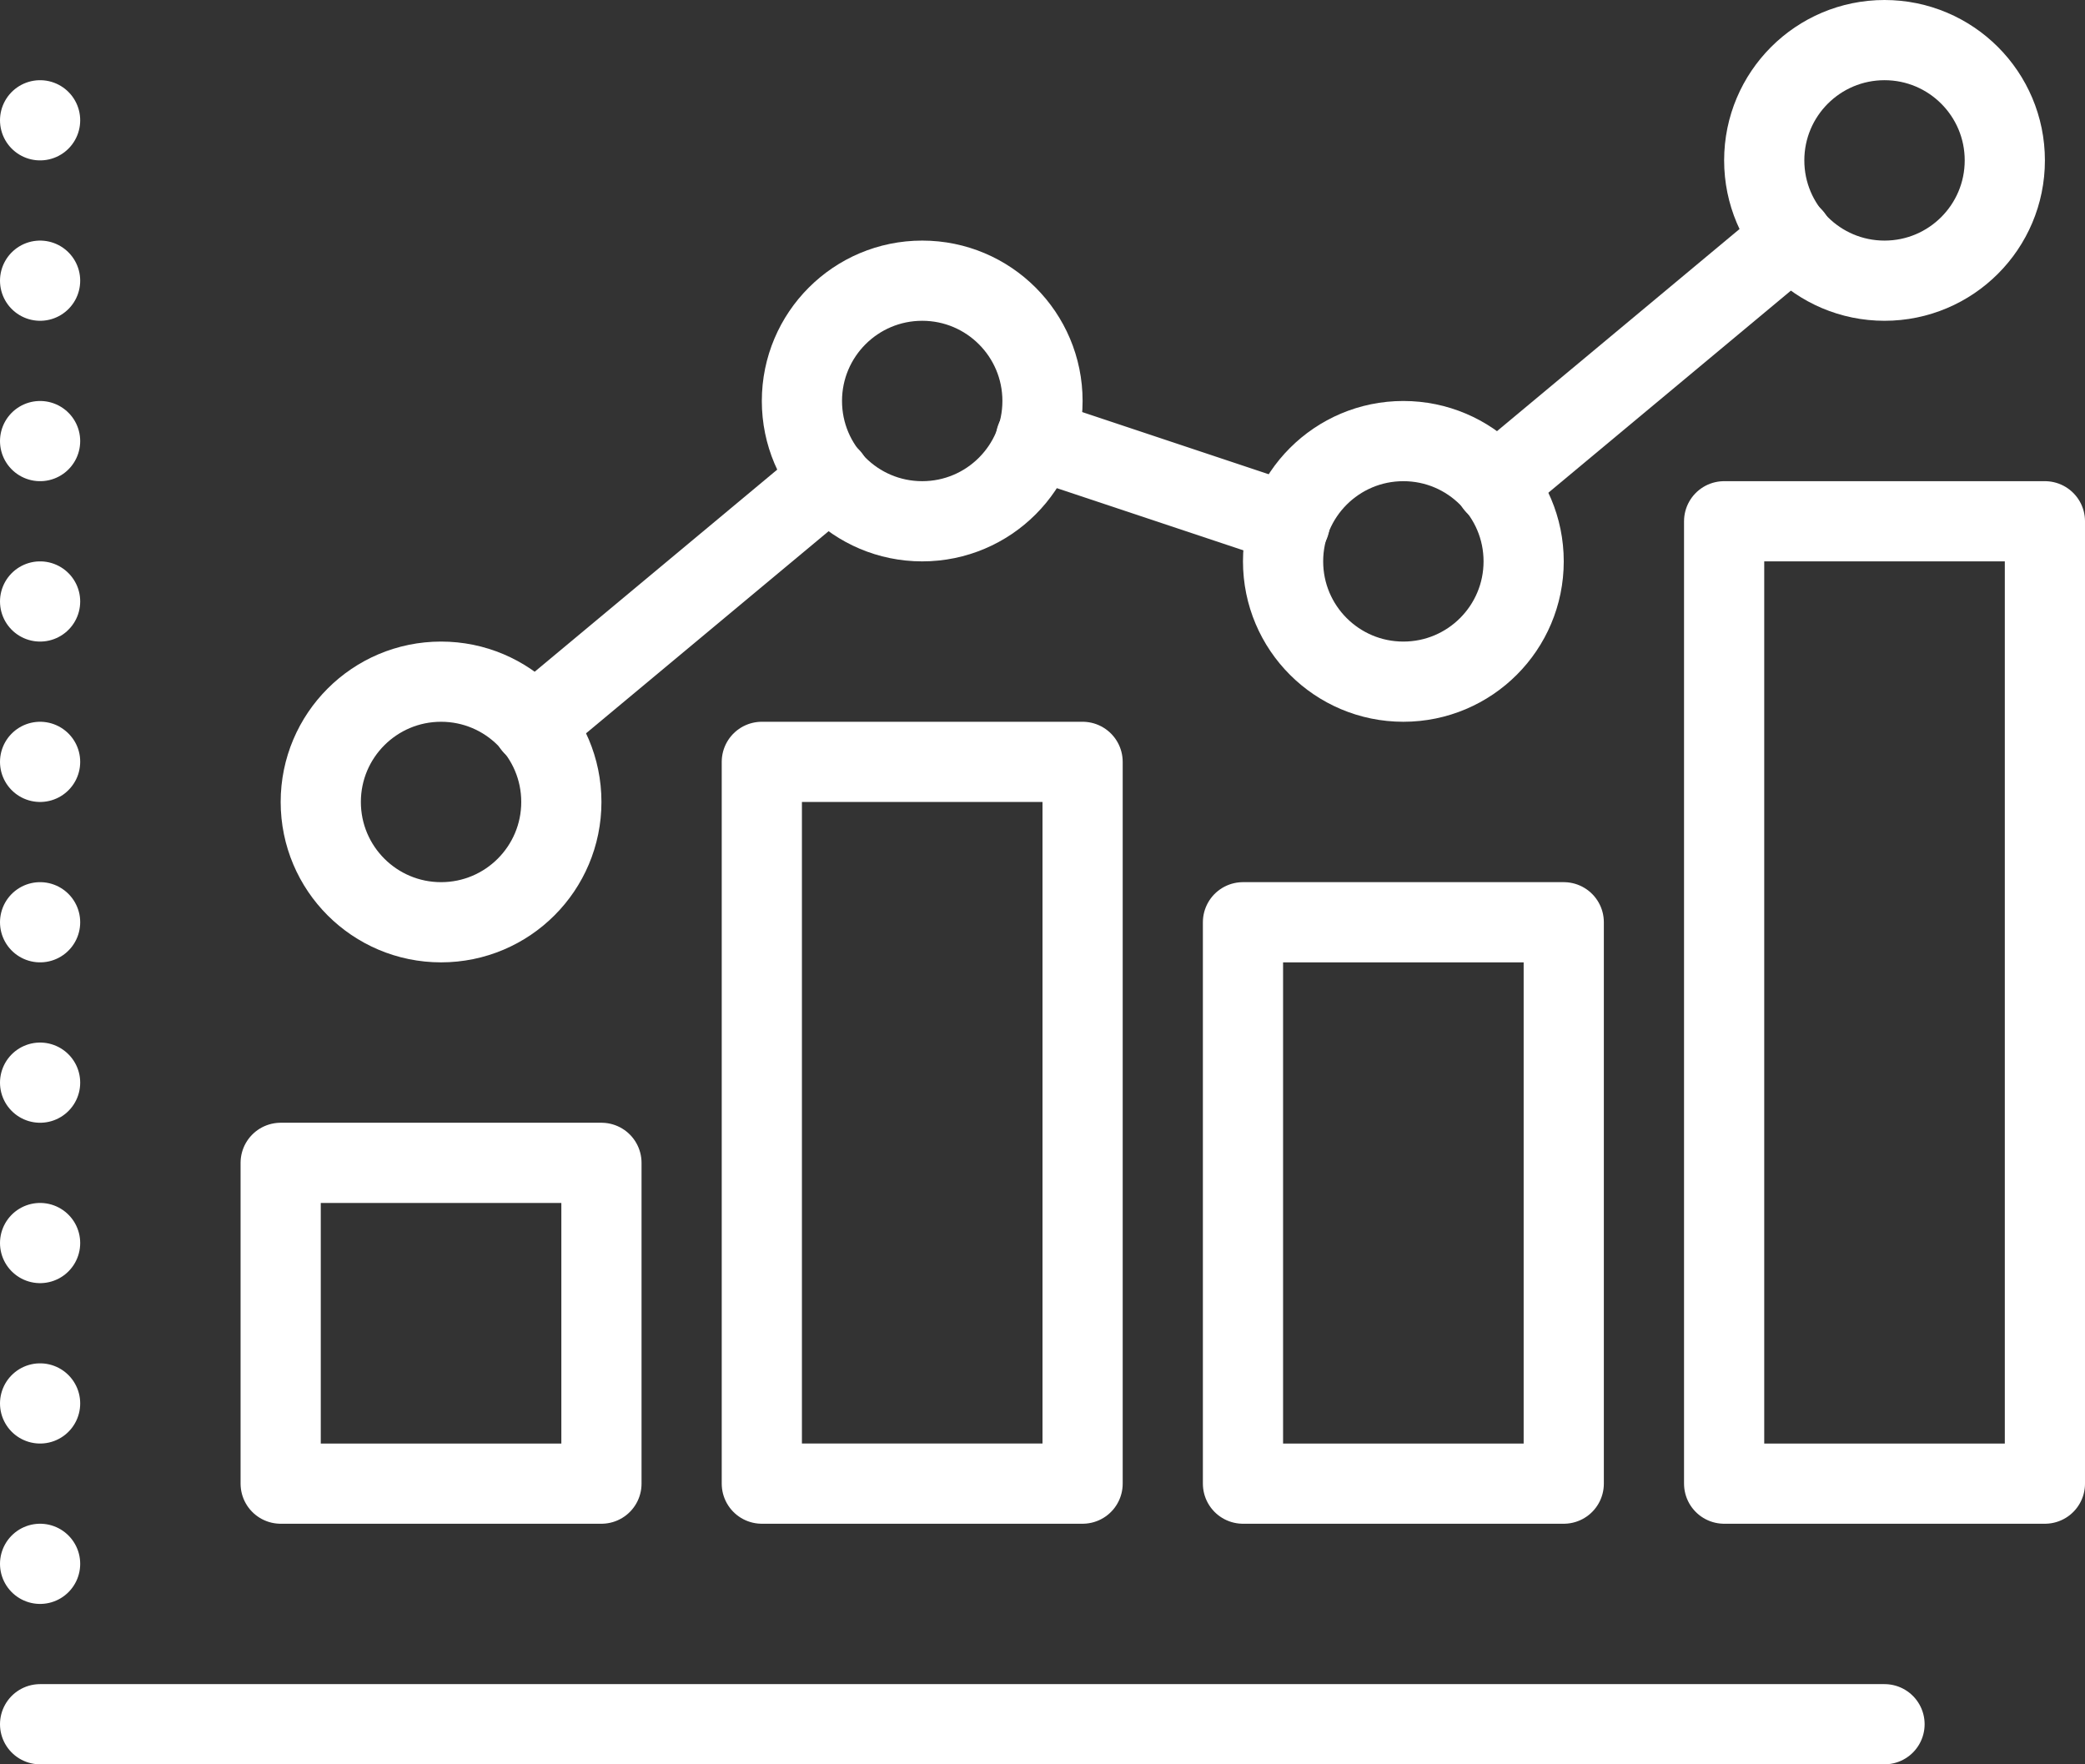
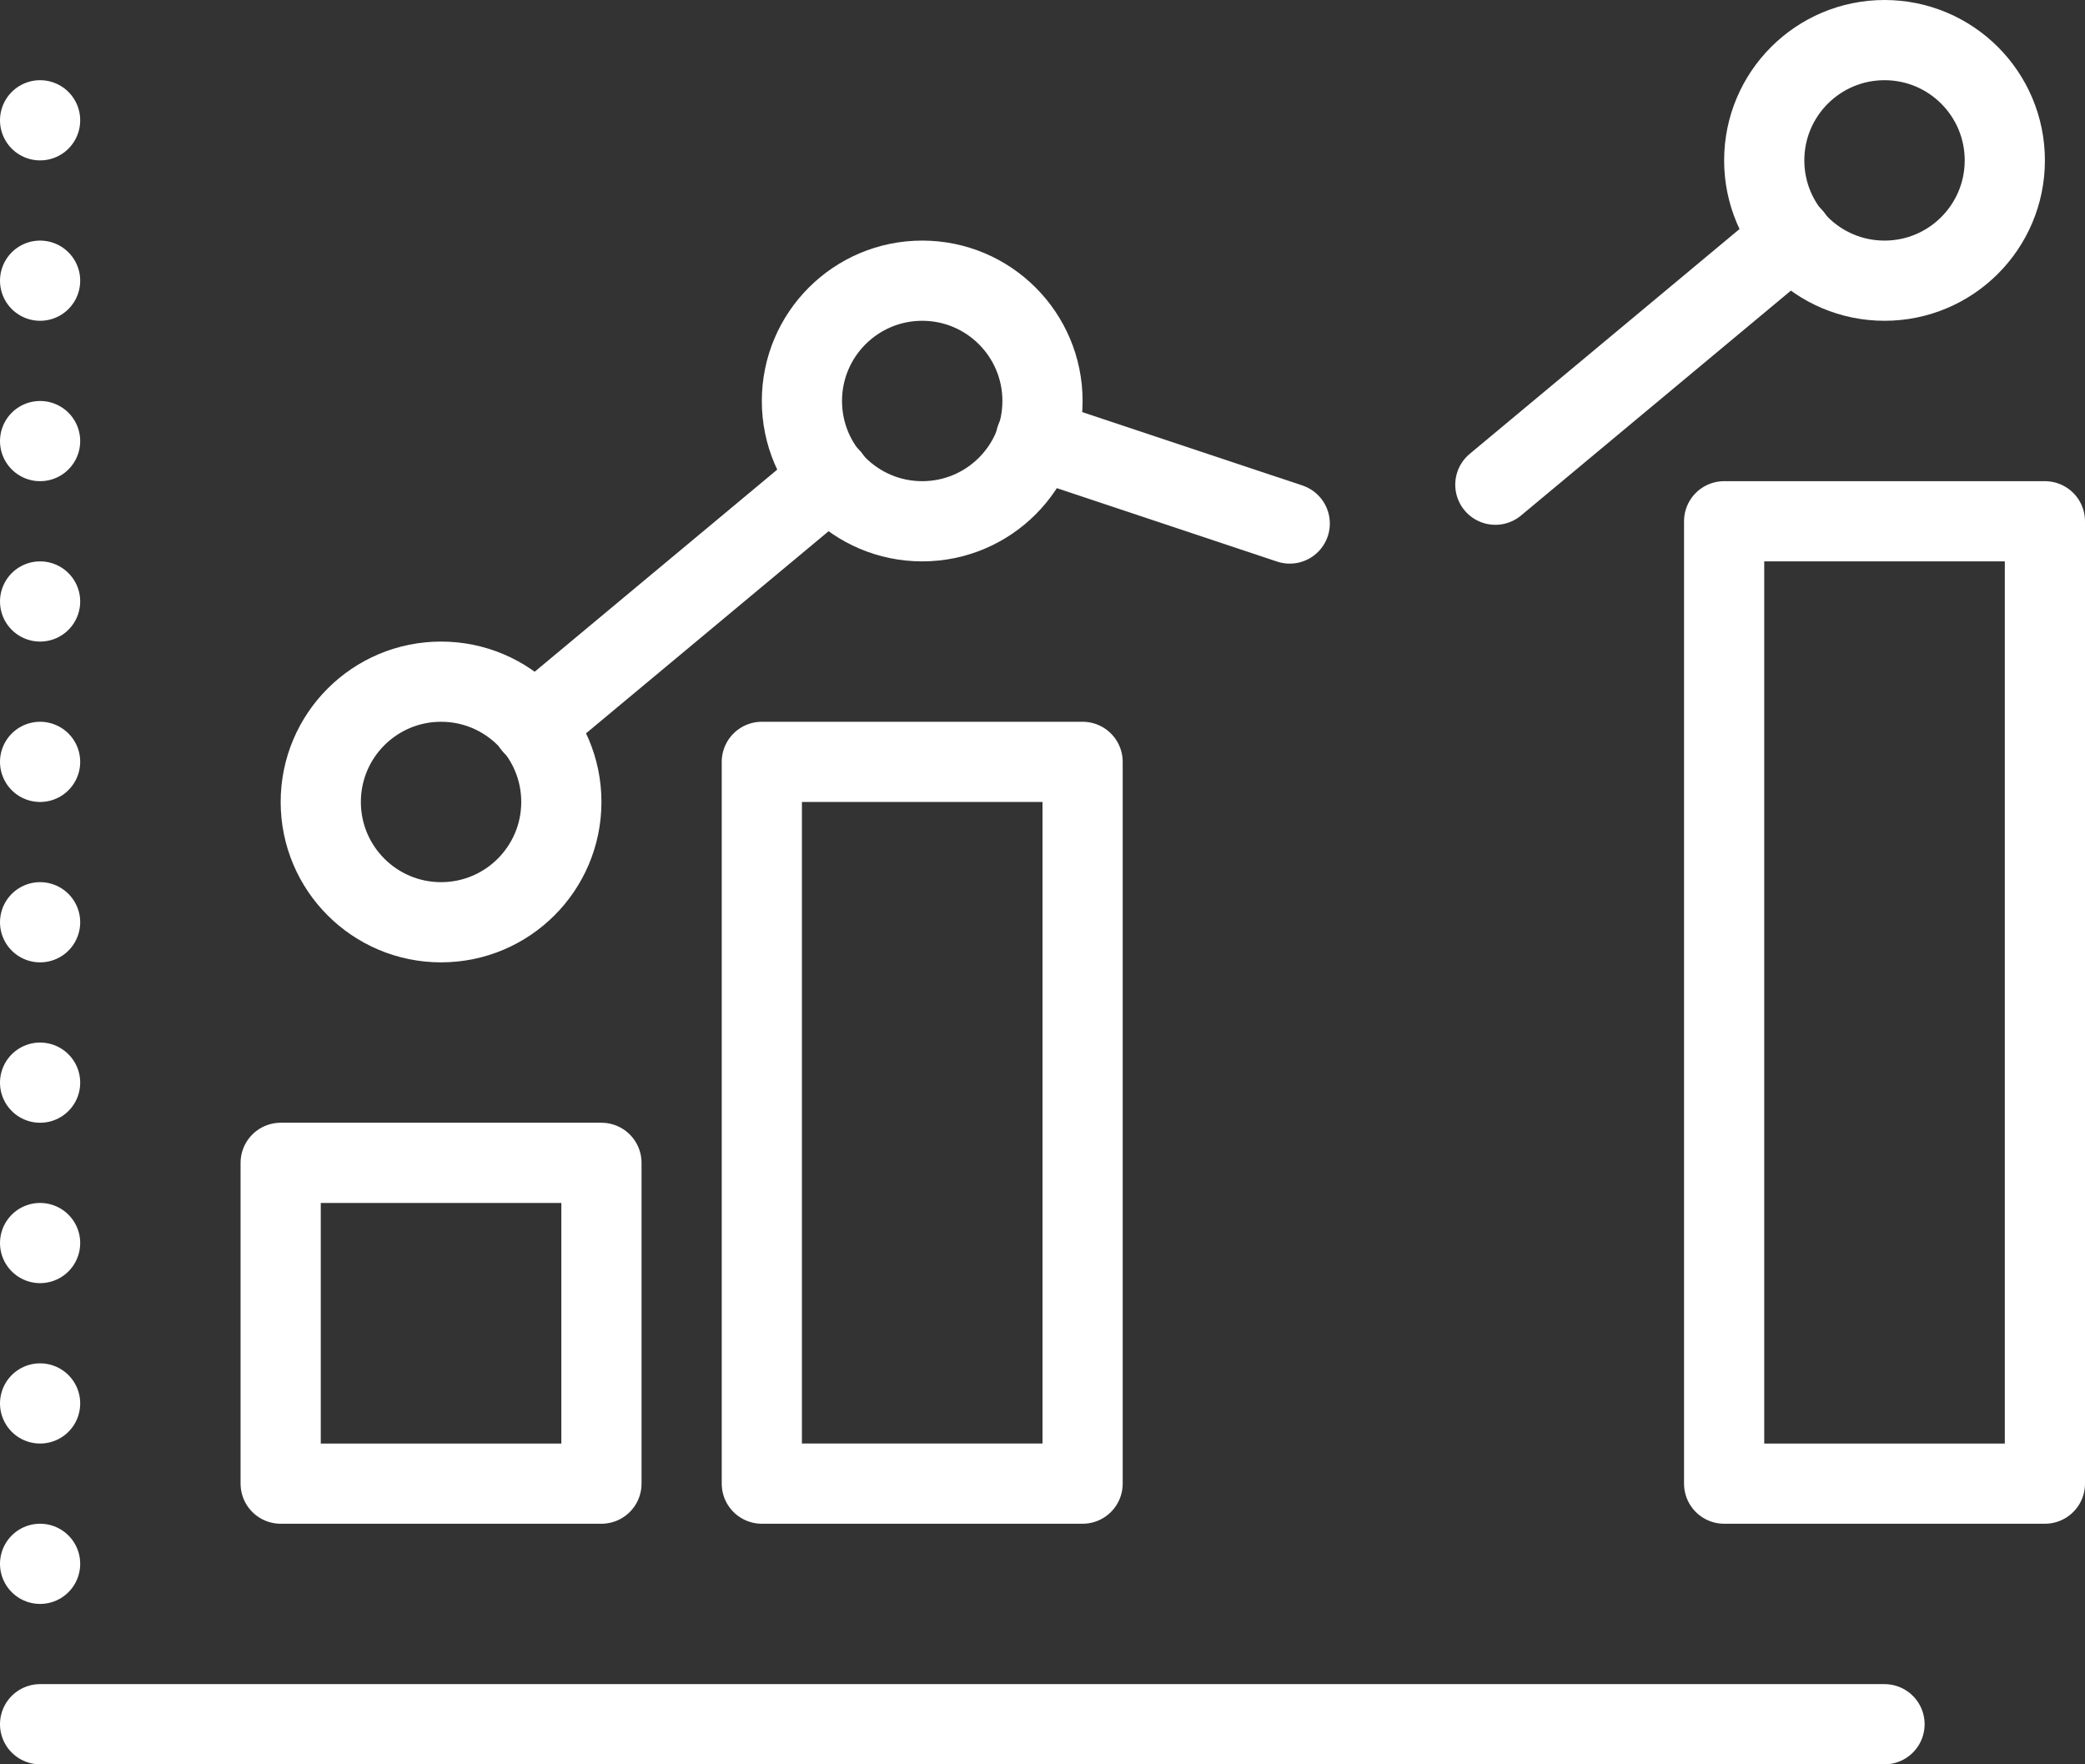
<svg xmlns="http://www.w3.org/2000/svg" version="1.1" id="Layer_1" x="0px" y="0px" viewBox="0 0 52 44" enable-background="new 0 0 52 44" xml:space="preserve">
  <rect x="0" y="0" width="52" height="44" fill="#333333" stroke="none" />
  <g>
    <line fill="none" stroke="#FFFFFF" stroke-width="2" stroke-linecap="round" stroke-linejoin="round" stroke-dasharray="0,0,0,4" x1="1" y1="3" x2="1" y2="39" />
    <line fill="none" stroke="#FFFFFF" stroke-width="2" stroke-linecap="round" stroke-linejoin="round" x1="47" y1="43" x2="1" y2="43" />
    <rect x="7" y="29" fill="none" stroke="#FFFFFF" stroke-width="2" stroke-linecap="round" stroke-linejoin="round" width="8" height="8" />
    <rect x="19" y="19" fill="none" stroke="#FFFFFF" stroke-width="2" stroke-linecap="round" stroke-linejoin="round" width="8" height="18" />
    <rect x="43" y="13" fill="none" stroke="#FFFFFF" stroke-width="2" stroke-linecap="round" stroke-linejoin="round" width="8" height="24" />
-     <rect x="31" y="23" fill="none" stroke="#FFFFFF" stroke-width="2" stroke-linecap="round" stroke-linejoin="round" width="8" height="14" />
    <circle fill="none" stroke="#FFFFFF" stroke-width="2" stroke-linecap="round" stroke-linejoin="round" cx="11" cy="20" r="3" />
    <circle fill="none" stroke="#FFFFFF" stroke-width="2" stroke-linecap="round" stroke-linejoin="round" cx="23" cy="10" r="3" />
-     <circle fill="none" stroke="#FFFFFF" stroke-width="2" stroke-linecap="round" stroke-linejoin="round" cx="35" cy="14" r="3" />
    <circle fill="none" stroke="#FFFFFF" stroke-width="2" stroke-linecap="round" stroke-linejoin="round" cx="47" cy="4" r="3" />
    <line fill="none" stroke="#FFFFFF" stroke-width="2" stroke-linecap="round" stroke-linejoin="round" x1="37.294" y1="12.088" x2="44.706" y2="5.912" />
    <line fill="none" stroke="#FFFFFF" stroke-width="2" stroke-linecap="round" stroke-linejoin="round" x1="25.833" y1="10.945" x2="32.166" y2="13.056" />
    <line fill="none" stroke="#FFFFFF" stroke-width="2" stroke-linecap="round" stroke-linejoin="round" x1="13.294" y1="18.088" x2="20.706" y2="11.912" />
  </g>
</svg>